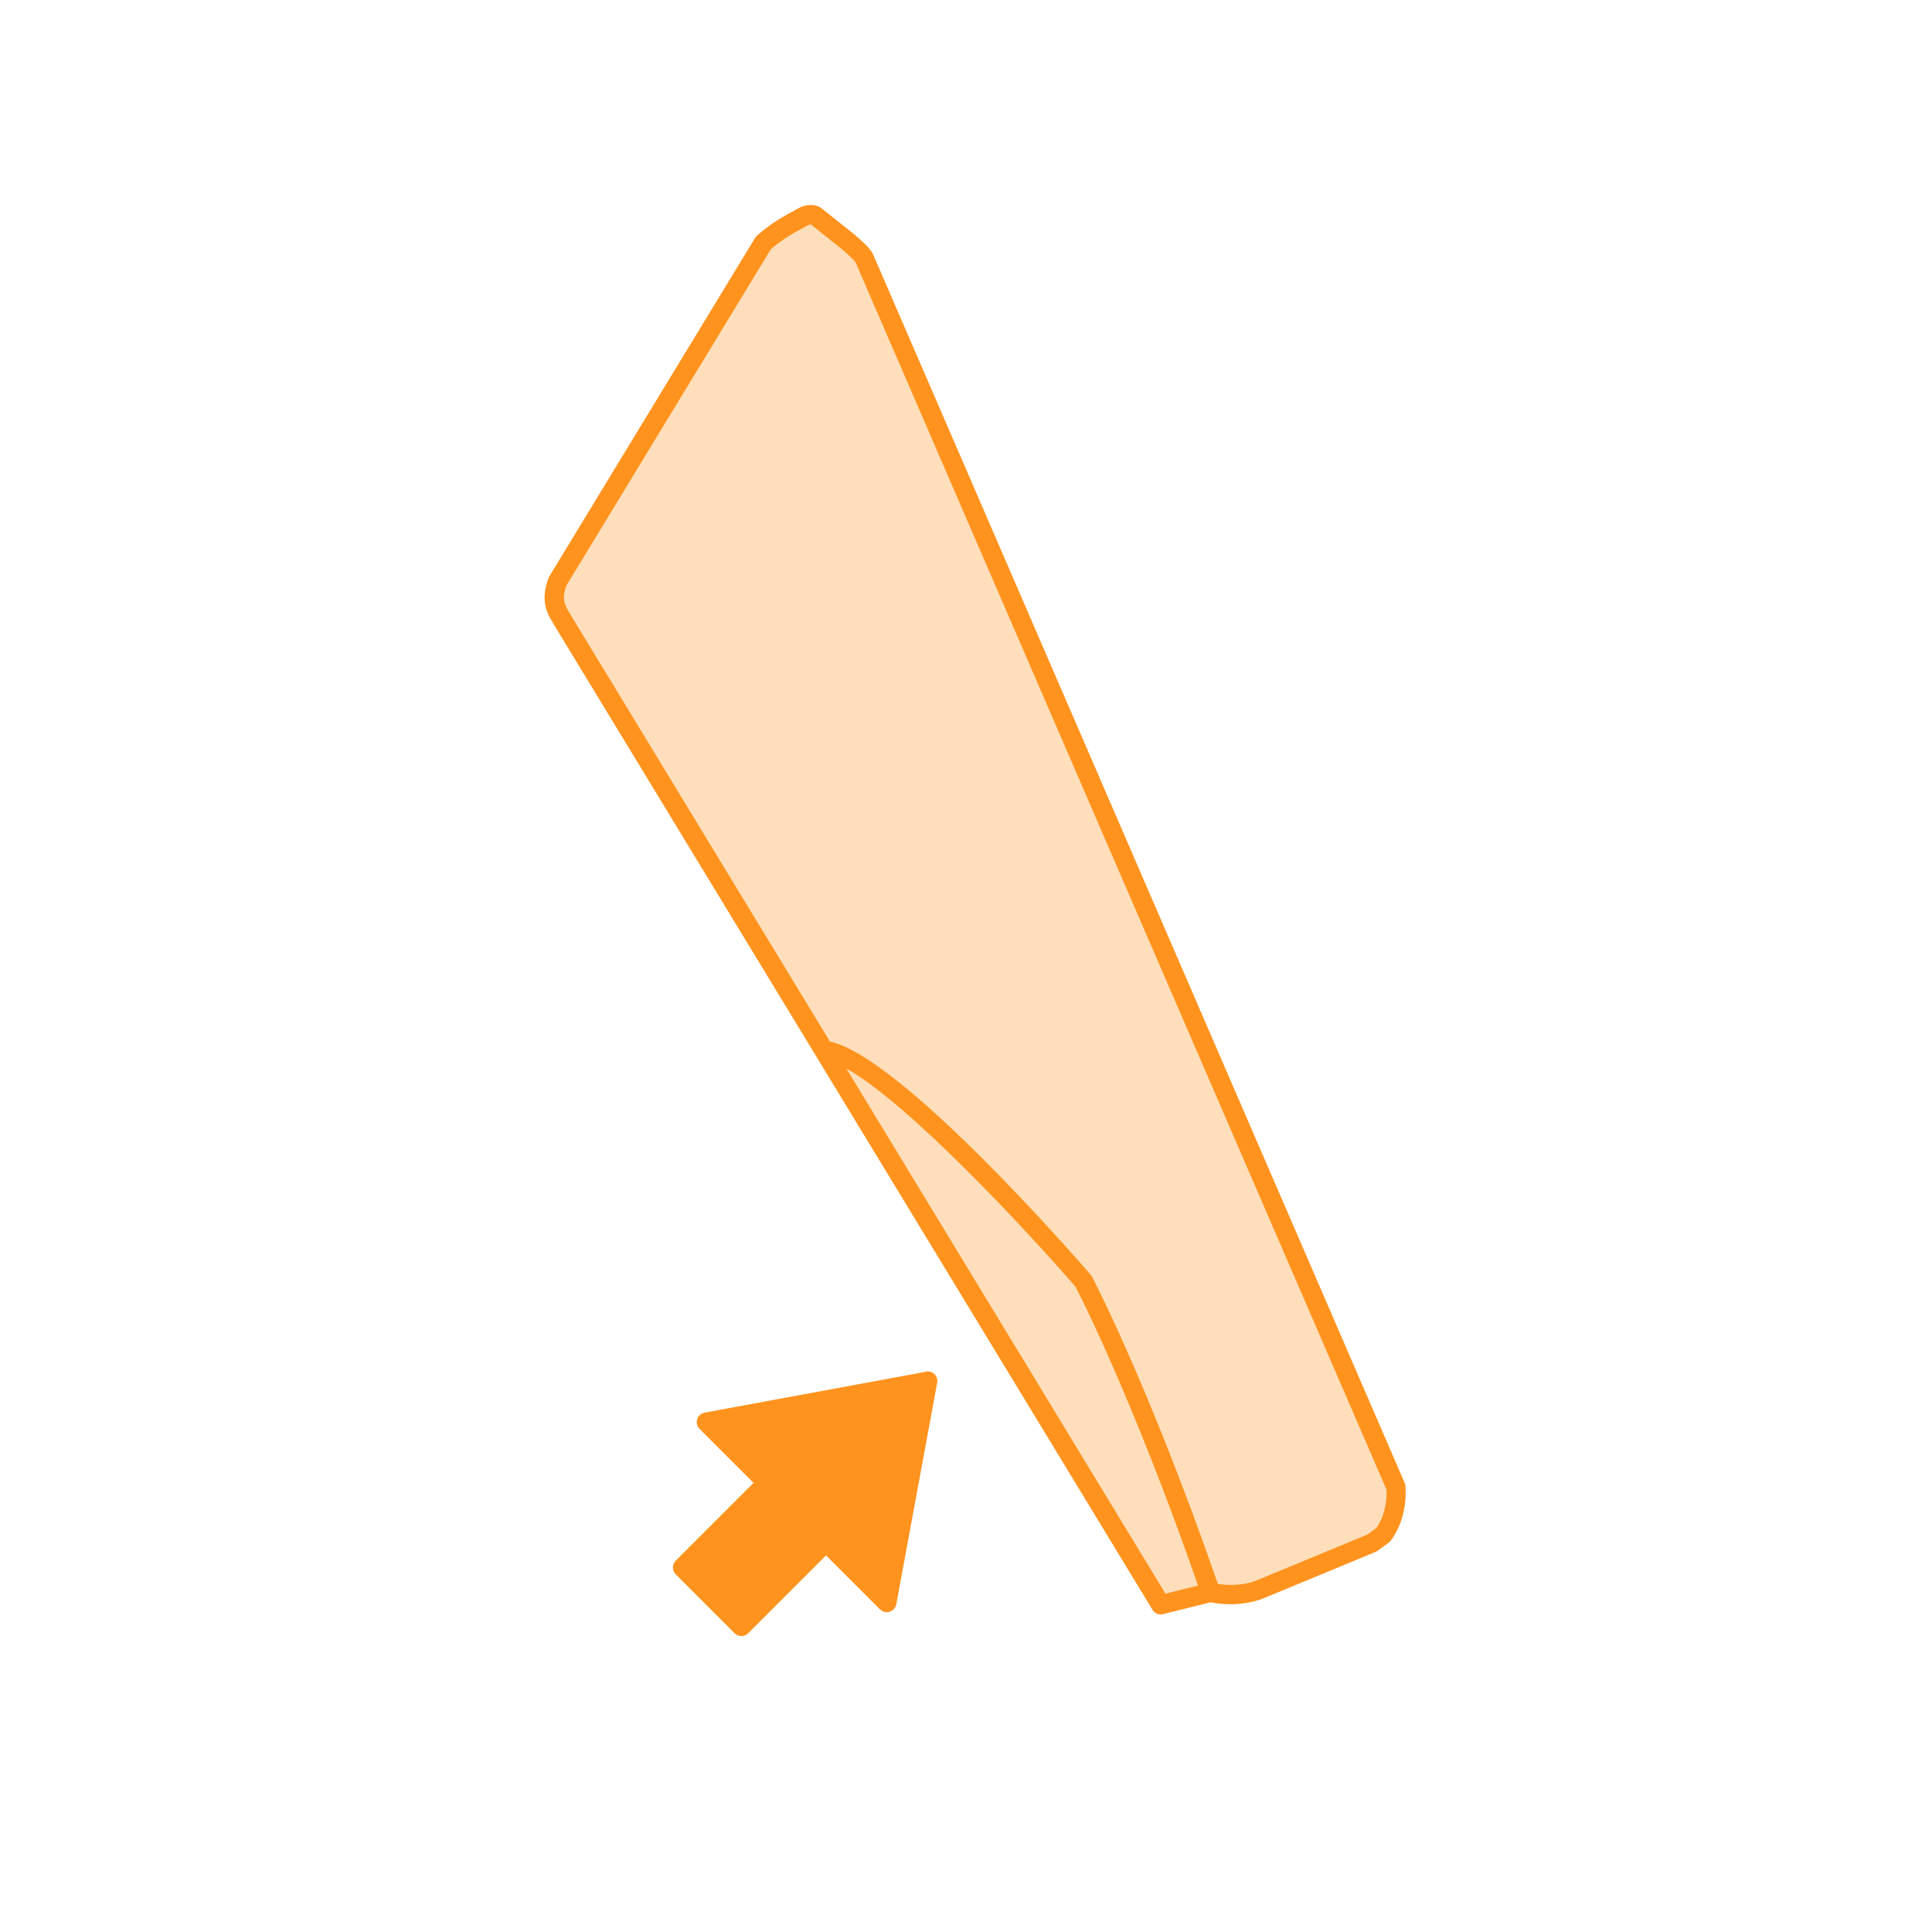
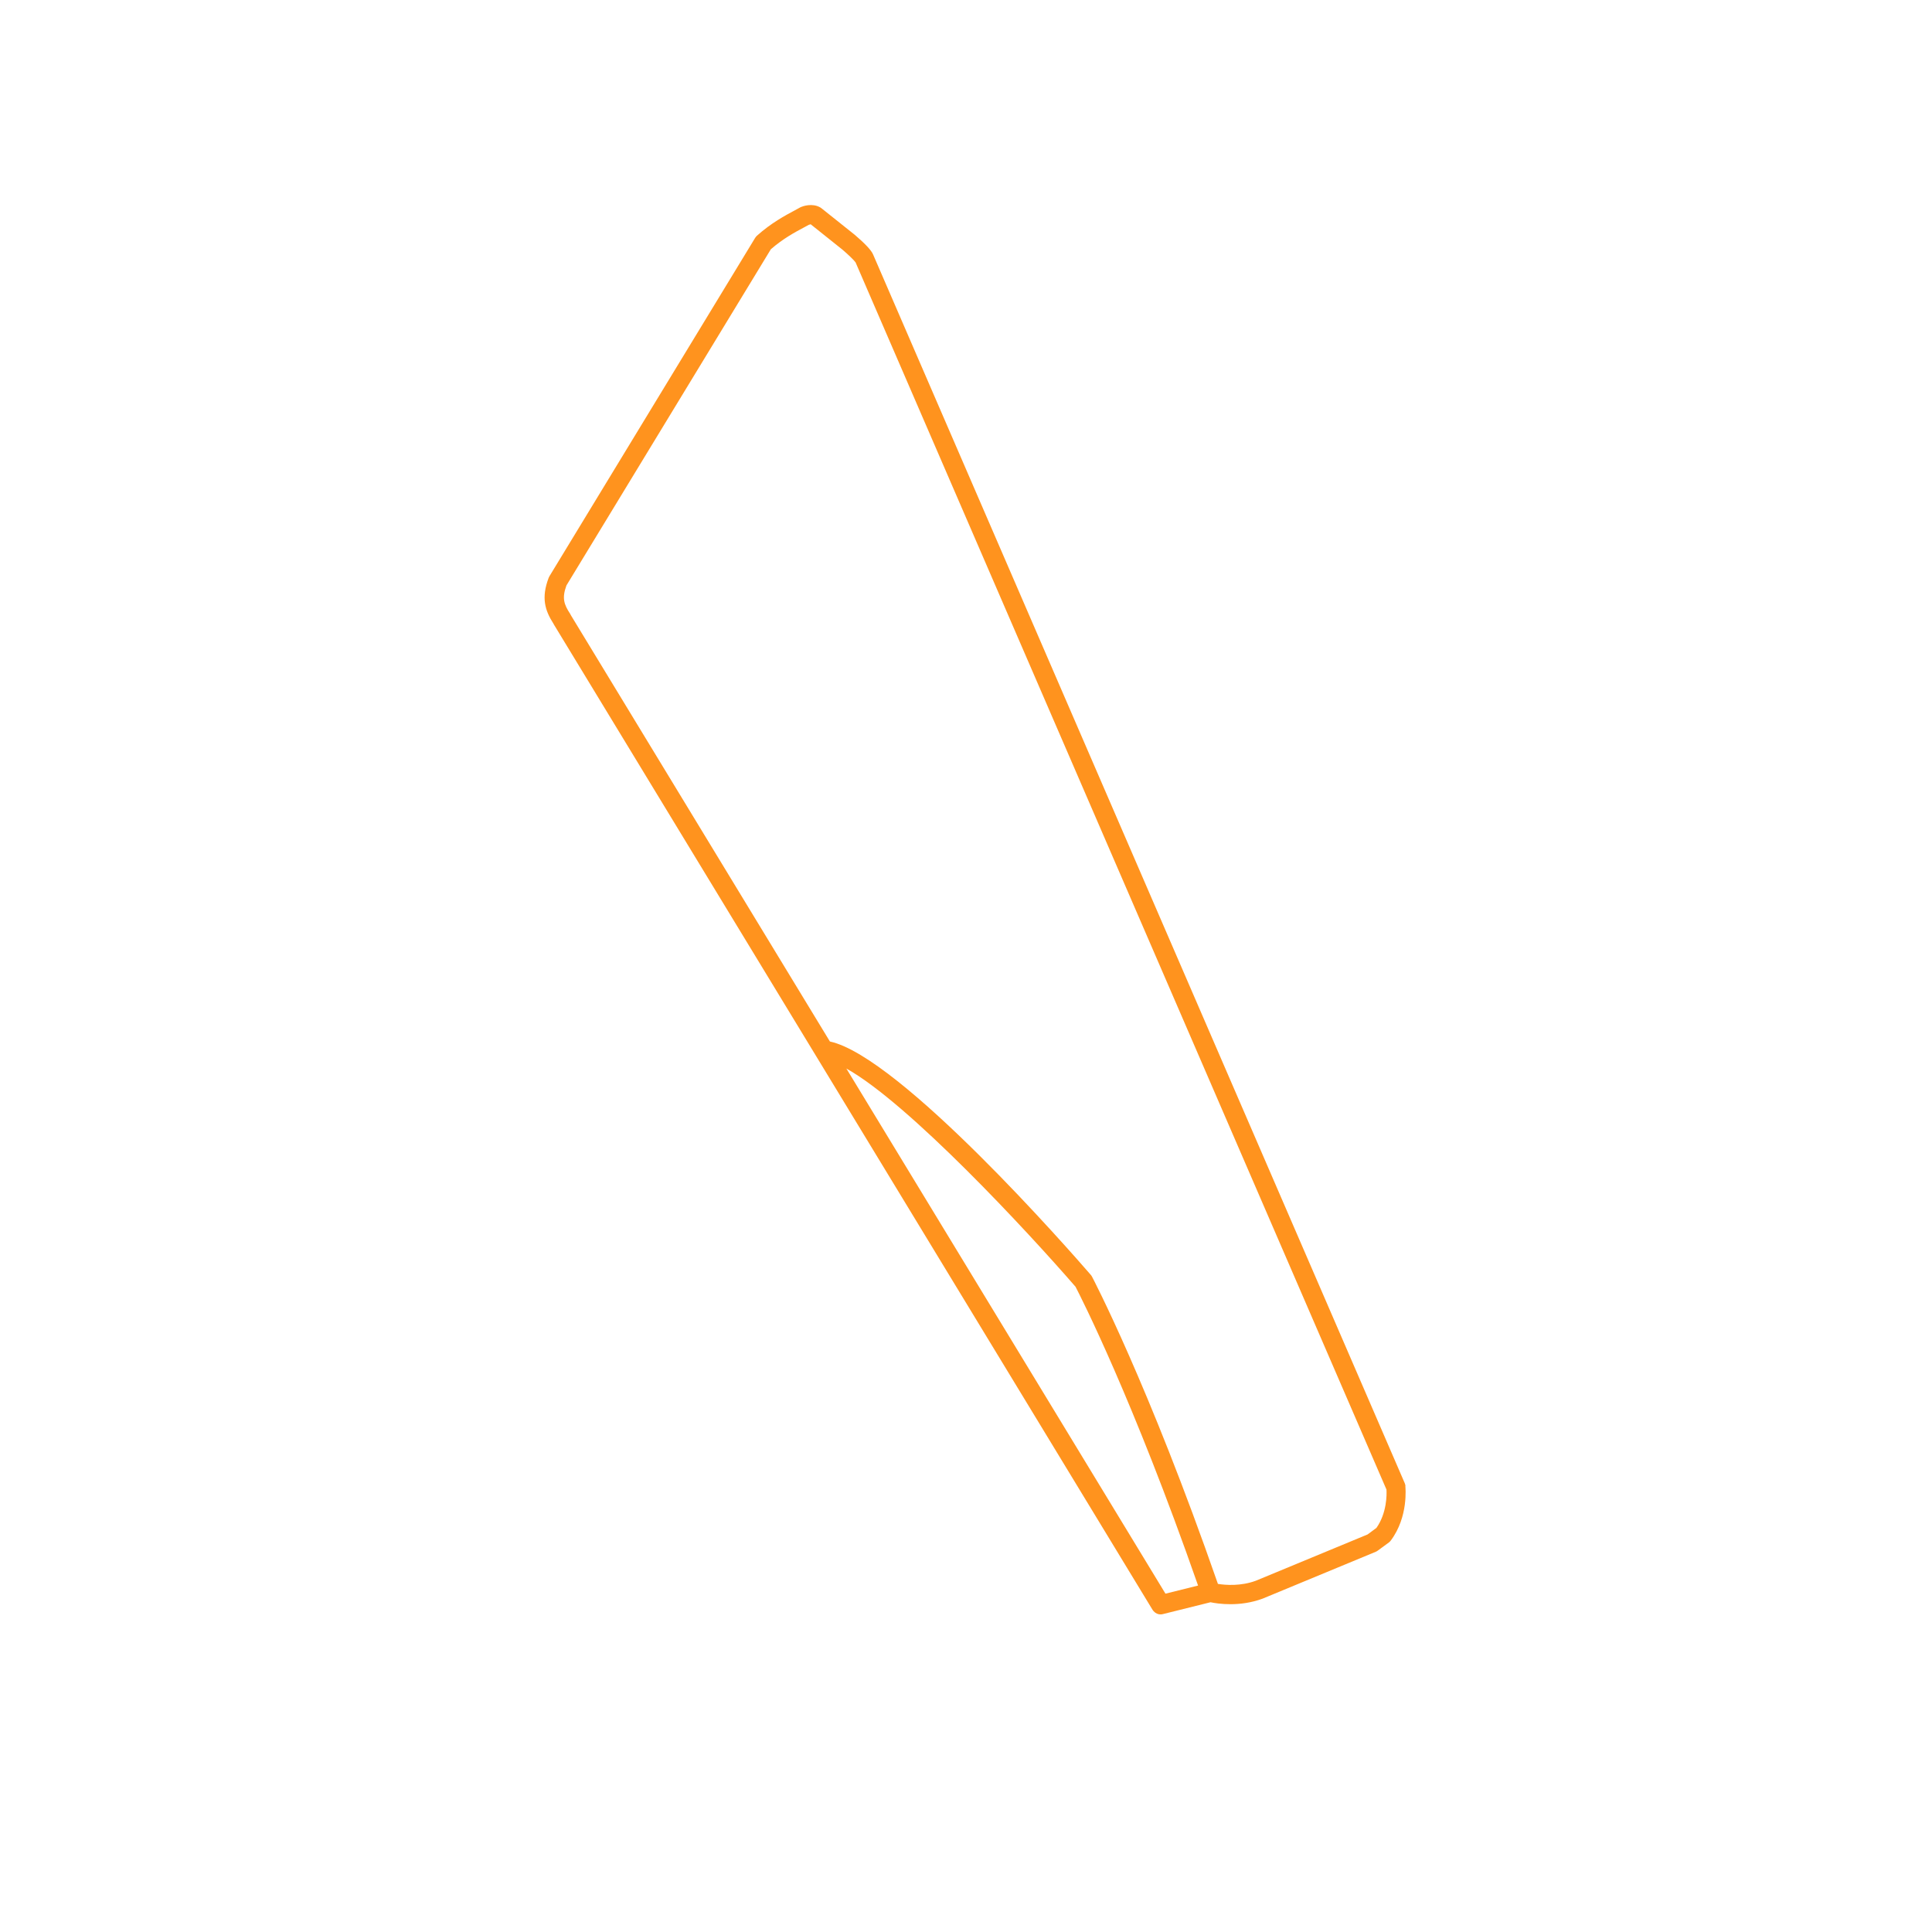
<svg xmlns="http://www.w3.org/2000/svg" id="c" data-name="もの" viewBox="0 0 250 250">
  <defs>
    <style>
      .f {
        fill: #ff931e;
      }

      .g {
        fill: #ffdfbb;
      }
    </style>
  </defs>
-   <path class="f" d="M119.84,177.5l-28.65,5.29c-.46,.08-.83,.41-.97,.86-.14,.44-.02,.93,.31,1.25l6.98,6.98-10.07,10.07c-.49,.49-.49,1.28,0,1.77l7.62,7.62c.23,.23,.55,.37,.88,.37s.65-.13,.88-.37l10.07-10.07,6.98,6.98c.24,.24,.56,.37,.88,.37,.12,0,.25-.02,.37-.06,.44-.14,.77-.51,.86-.97l5.29-28.65c.08-.4-.05-.82-.34-1.11-.29-.29-.71-.42-1.11-.35Z" />
-   <path class="g" d="M181.87,192.29c-.01-.12-.05-.24-.09-.35L112.97,32.91h0c-.23-.53-1.01-1.37-2.37-2.53l-4.3-3.43s-.1-.08-.16-.11c-1.05-.6-2.27-.15-2.5-.05-.04,.02-.08,.04-.12,.06-.2,.11-.41,.22-.64,.35-1.29,.69-3.07,1.64-4.93,3.3-.09,.08-.17,.18-.24,.29l-26.61,43.77c-.04,.06-.07,.13-.1,.2-.98,2.58-.5,4.2,.62,5.95,.02,.04,.04,.09,.07,.13l33.85,55.71s0,0,0,0l43.6,71.76c.08,.13,.18,.23,.29,.32,.03,.02,.05,.04,.08,.06,.12,.08,.25,.15,.39,.18,0,0,0,0,0,0,.09,.02,.19,.03,.28,.03,0,0,0,0,.01,0,.1,0,.2-.01,.3-.04l6.15-1.53c.95,.2,3.79,.63,6.75-.47l14.63-6.06c.09-.04,.18-.09,.26-.15l1.43-1.05c.1-.07,.19-.16,.26-.26,2.31-3.08,1.89-6.9,1.88-7.06Z" />
  <path class="f" d="M181.87,192.29c-.01-.12-.05-.24-.09-.35L112.97,32.91h0c-.23-.53-1.01-1.37-2.37-2.53l-4.3-3.43s-.1-.08-.16-.11c-1.05-.6-2.27-.15-2.5-.05-.04,.02-.08,.04-.12,.06-.2,.11-.41,.22-.64,.35-1.29,.69-3.07,1.64-4.93,3.3-.09,.08-.17,.18-.24,.29l-26.61,43.77c-.04,.06-.07,.13-.1,.2-.98,2.58-.5,4.2,.62,5.95,.02,.04,.04,.09,.07,.13l33.85,55.71s0,0,0,0l43.6,71.76c.08,.13,.18,.23,.29,.32,.03,.02,.05,.04,.08,.06,.12,.08,.25,.15,.39,.18,0,0,0,0,0,0,.09,.02,.19,.03,.28,.03,0,0,0,0,.01,0,.1,0,.2-.01,.3-.04l6.15-1.53c.95,.2,3.79,.63,6.75-.47l14.63-6.06c.09-.04,.18-.09,.26-.15l1.43-1.05c.1-.07,.19-.16,.26-.26,2.31-3.08,1.89-6.9,1.88-7.06Zm-24.27,12.67c-9.02-25.93-16.23-39.64-16.3-39.77-.04-.08-.1-.16-.16-.23-2.55-2.95-24.67-28.23-33.75-30.19l-33.5-55.13c-.03-.07-.06-.13-.1-.19-.83-1.26-1.09-2.07-.49-3.7l26.45-43.5c1.59-1.38,3.1-2.19,4.32-2.84,.21-.11,.4-.22,.59-.32,.09-.03,.21-.05,.24-.07l4.12,3.29c.74,.63,1.51,1.38,1.69,1.64l68.7,158.8c.04,.64,.06,3.03-1.3,4.96l-1.15,.85-14.44,5.98c-1.96,.73-3.93,.57-4.9,.42Zm-18.44-38.48c.73,1.4,7.47,14.65,15.87,38.69l-4.22,1.05-41.29-67.95c8.09,4.51,23.52,21.16,29.63,28.21Z" />
</svg>